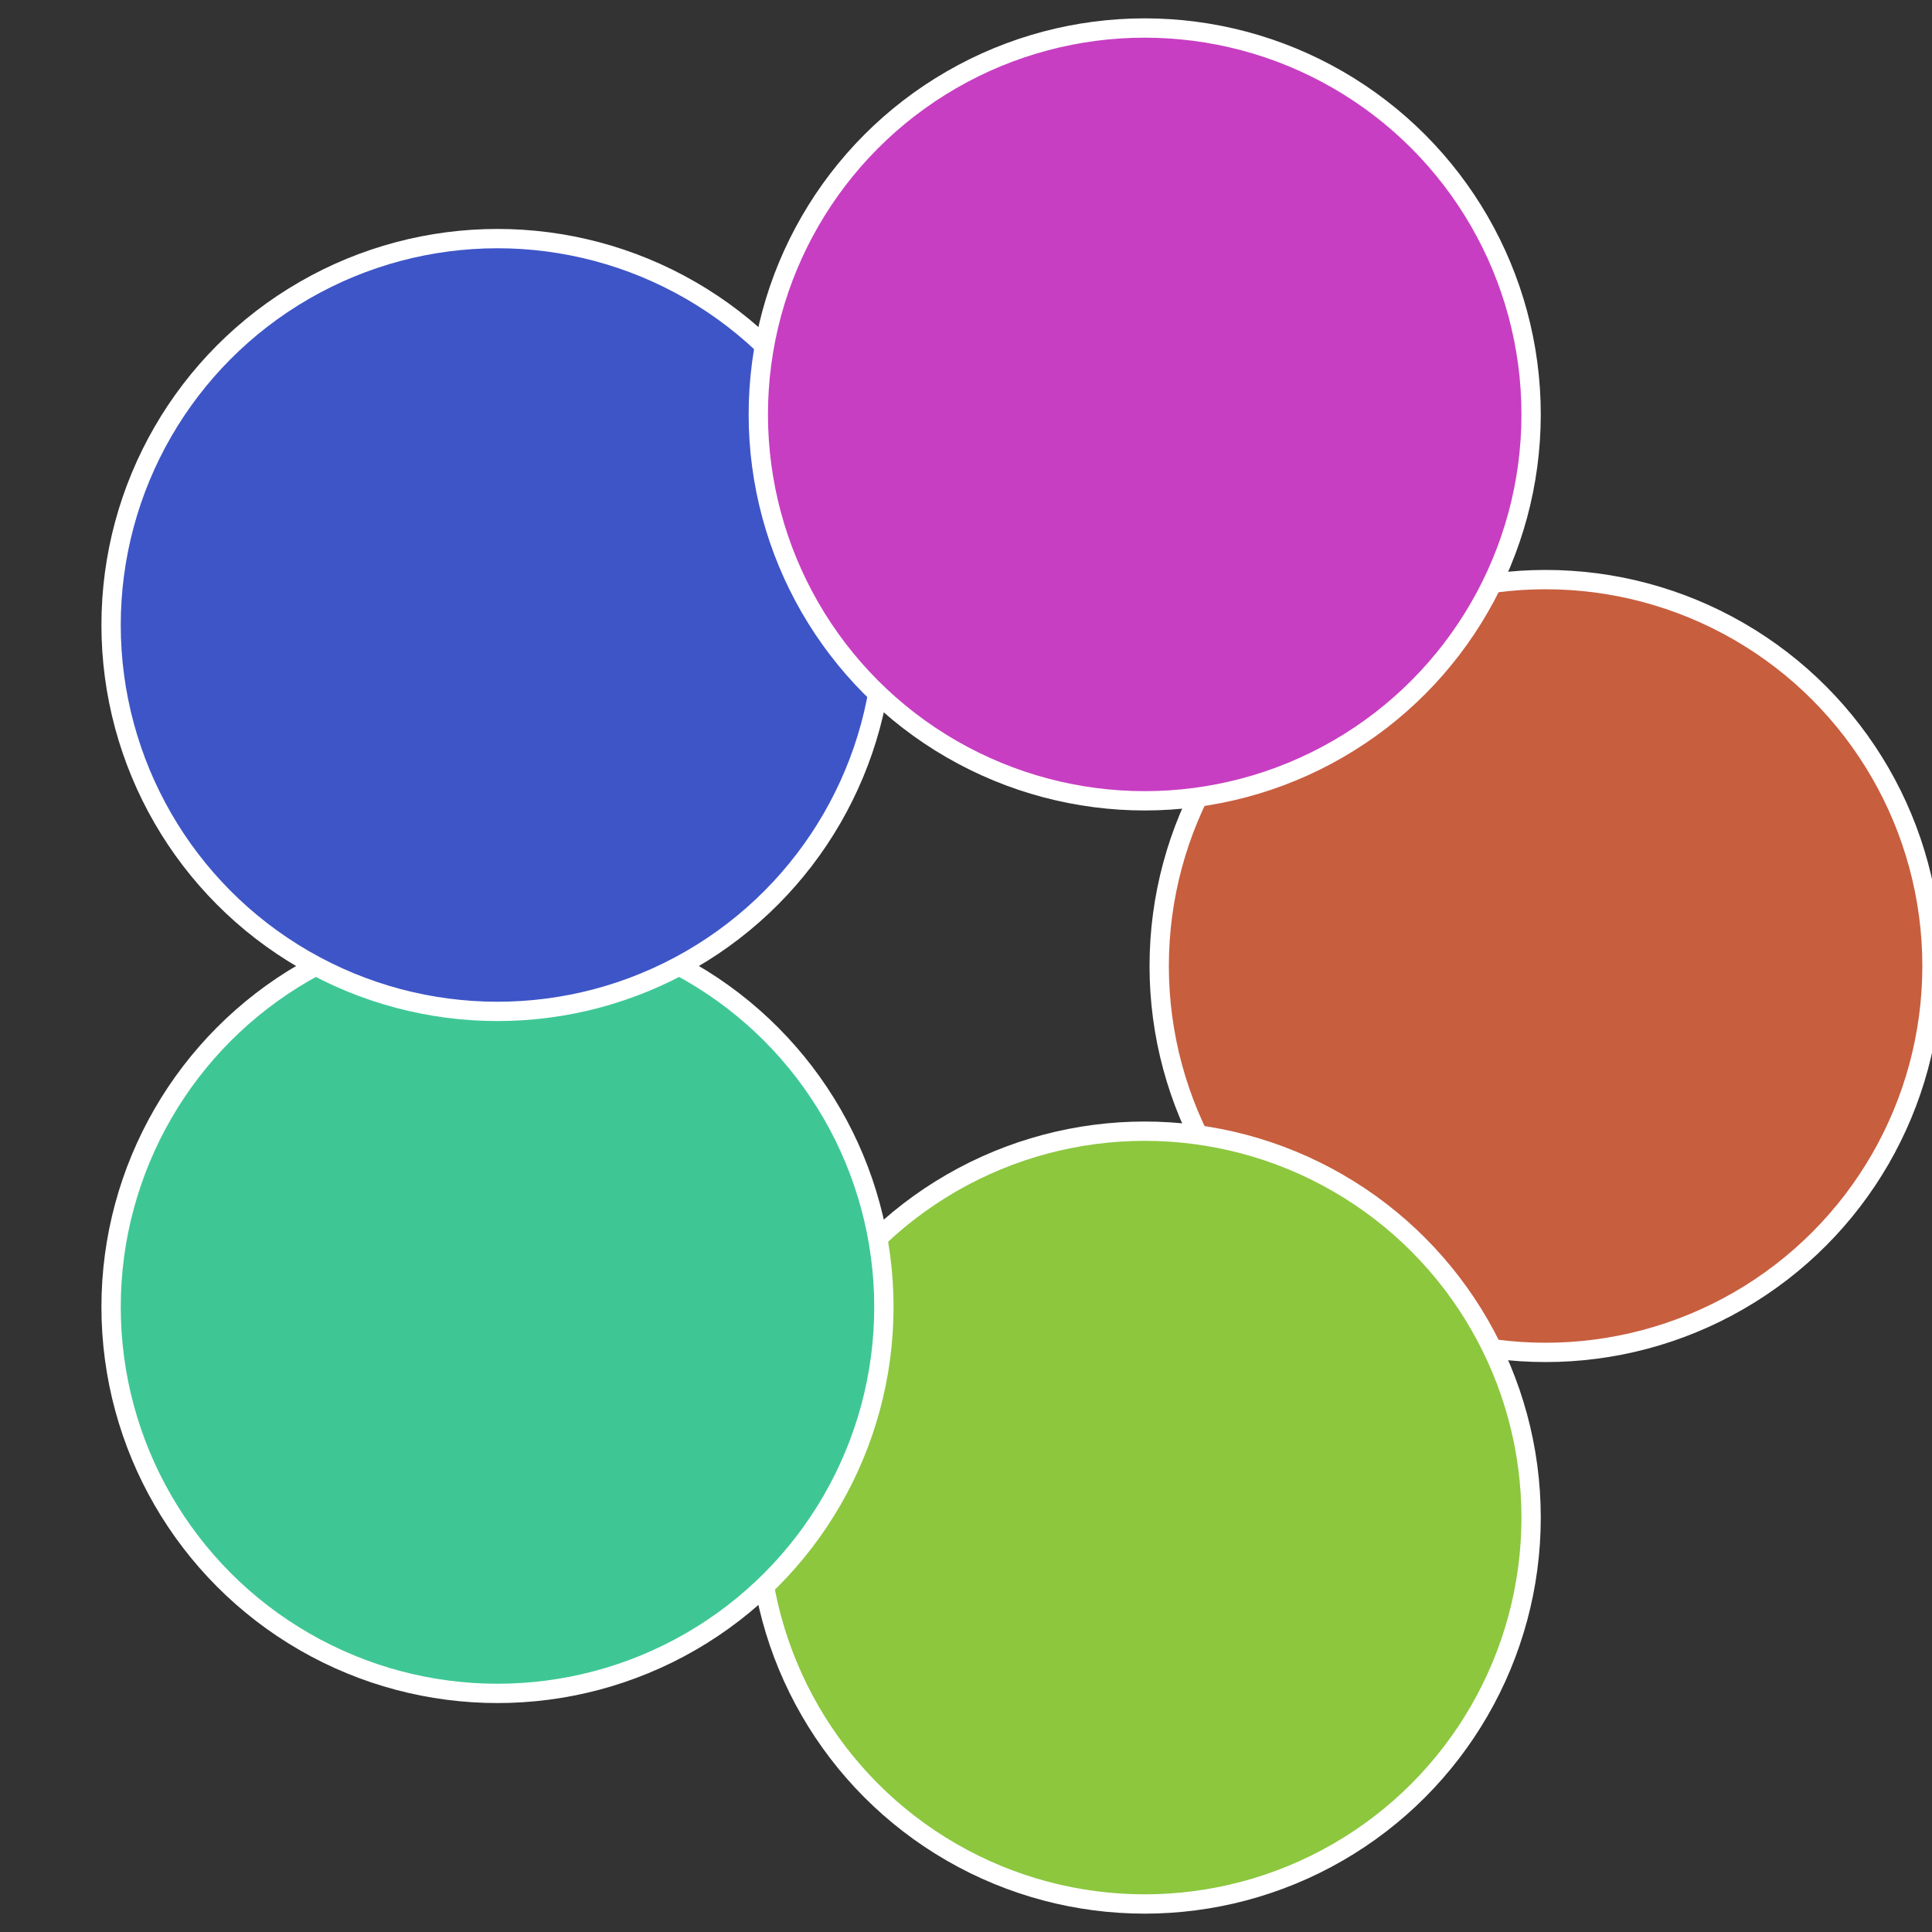
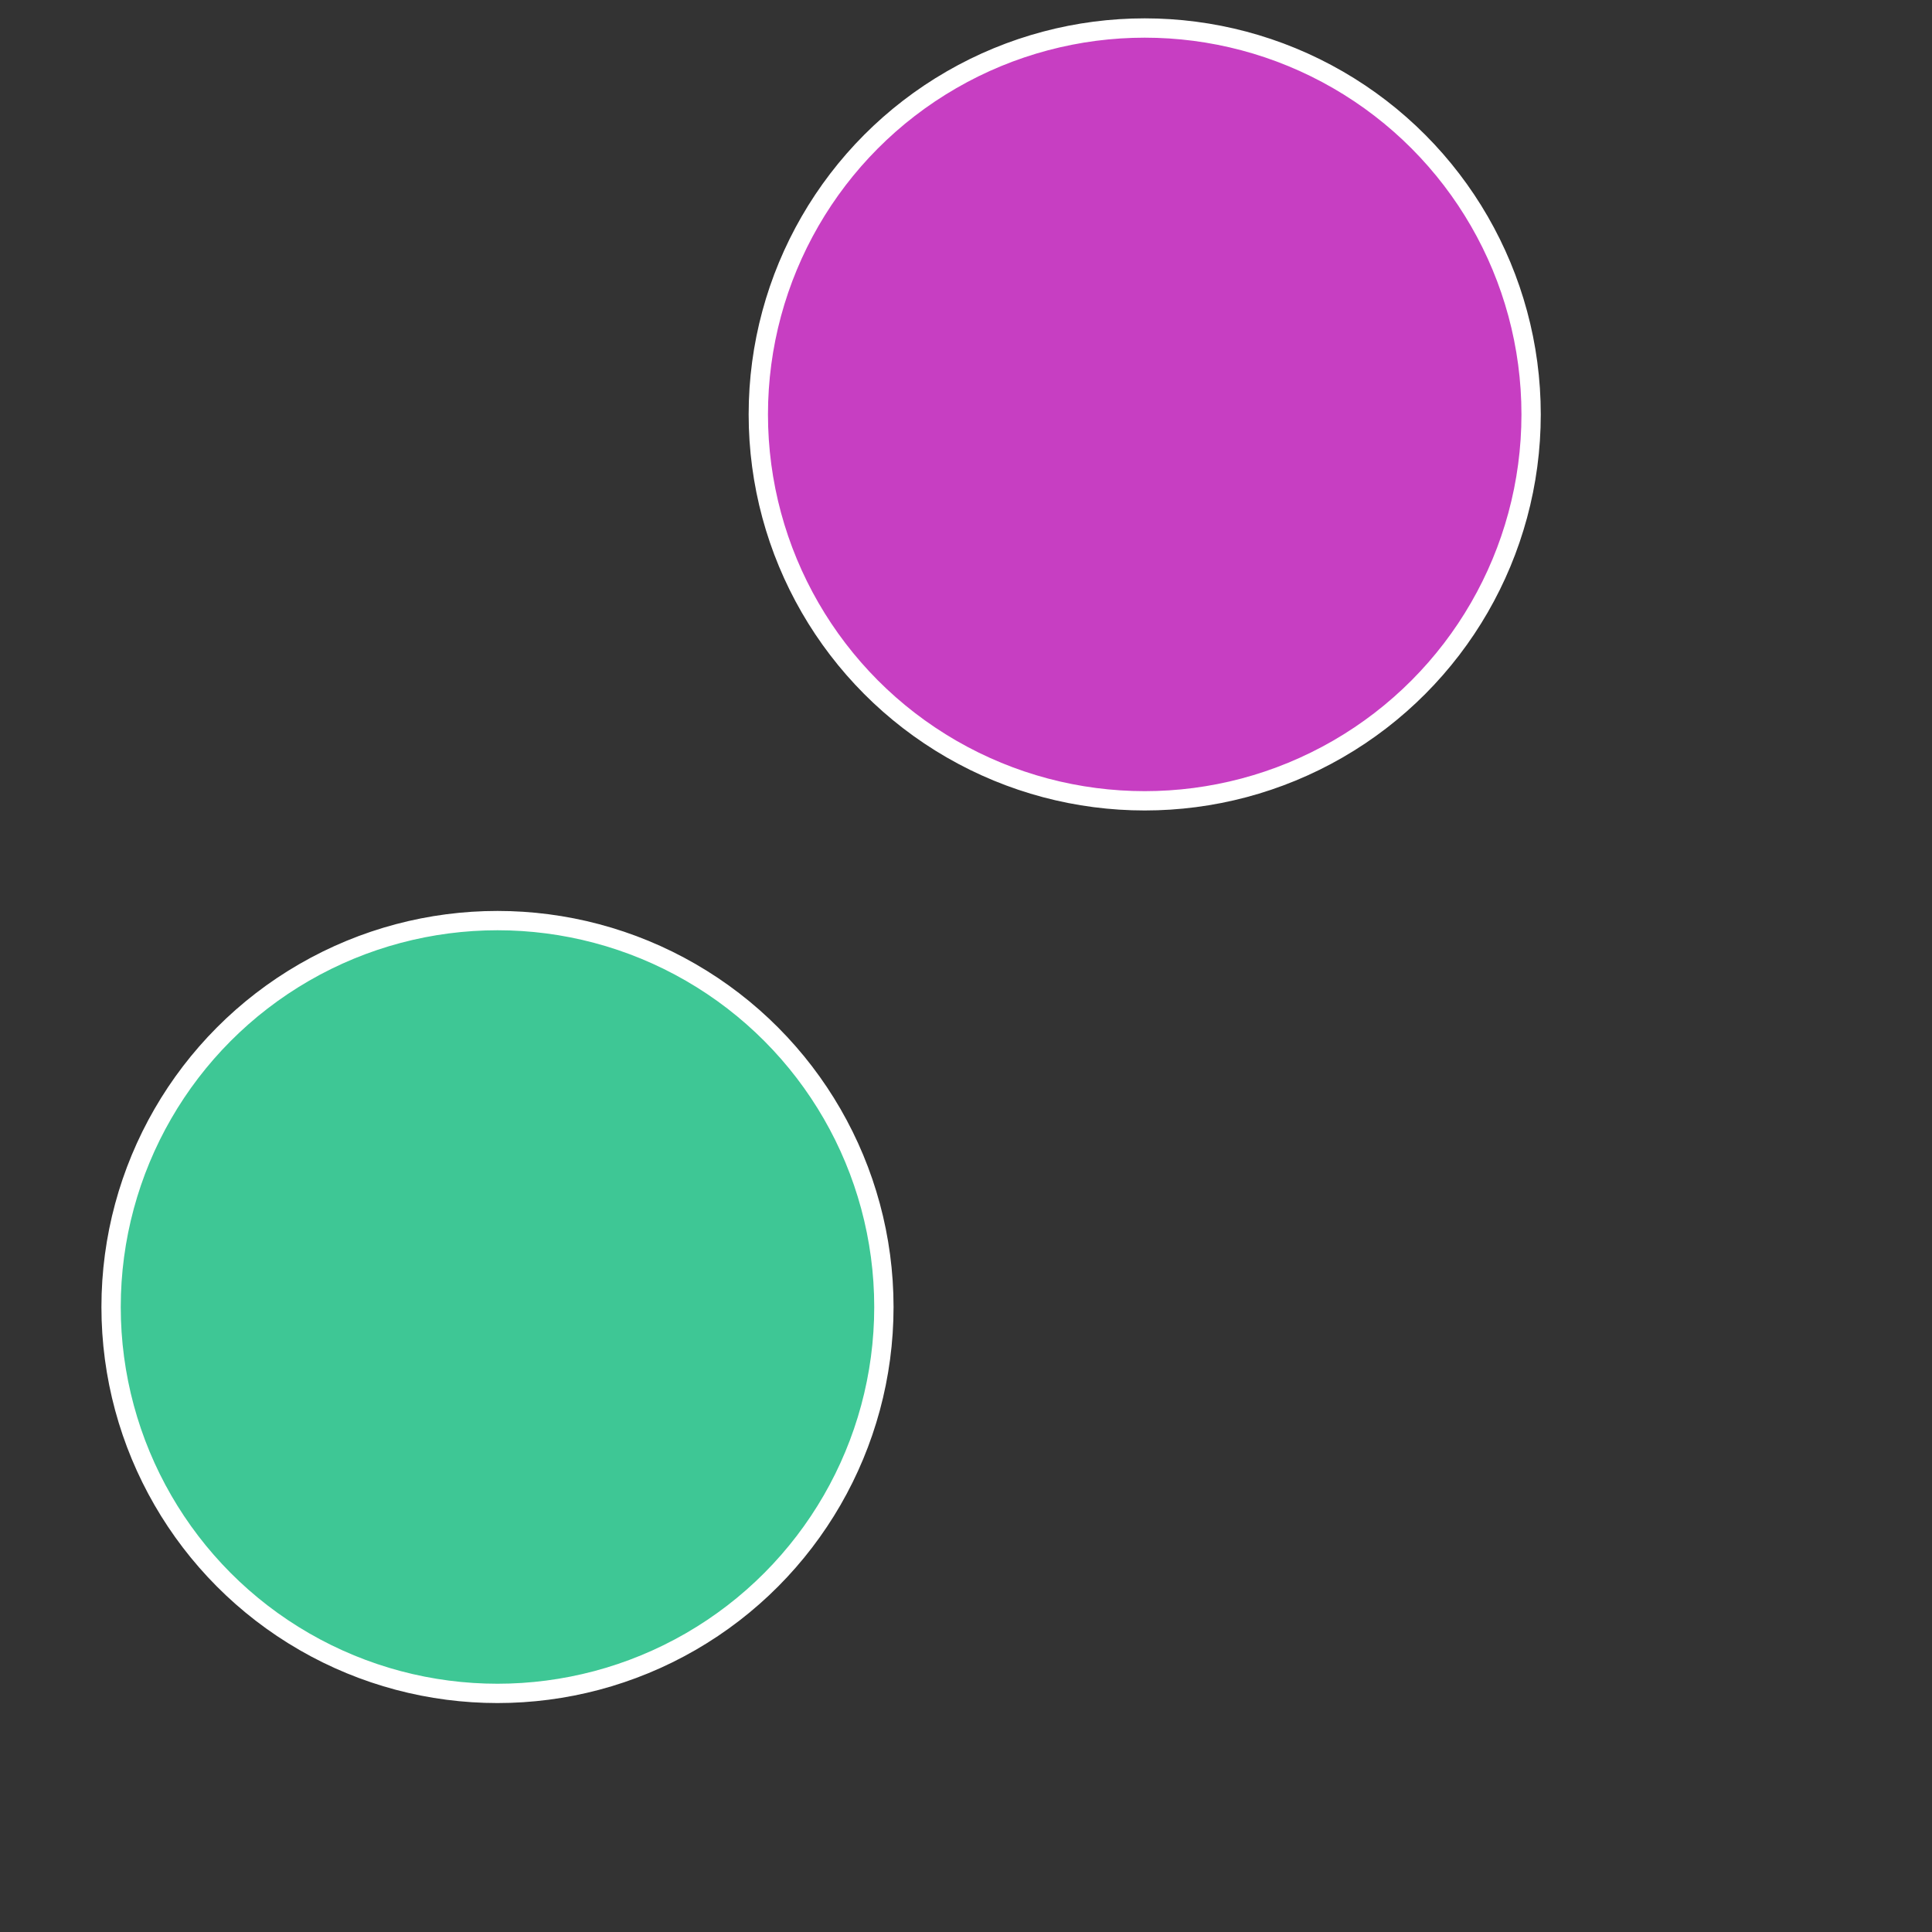
<svg xmlns="http://www.w3.org/2000/svg" width="500" height="500" viewBox="-1 -1 2 2">
  <rect x="-1" y="-1" width="2" height="2" fill="#333333" stroke="none" />
-   <circle cx="0.6" cy="0" r="0.4" fill="#c75e3e" stroke="#fff" stroke-width="1%" />
-   <circle cx="0.185" cy="0.571" r="0.4" fill="#8cc73e" stroke="#fff" stroke-width="1%" />
  <circle cx="-0.485" cy="0.353" r="0.4" fill="#3ec795" stroke="#fff" stroke-width="1%" />
-   <circle cx="-0.485" cy="-0.353" r="0.4" fill="#3e55c7" stroke="#fff" stroke-width="1%" />
  <circle cx="0.185" cy="-0.571" r="0.4" fill="#c73ec2" stroke="#fff" stroke-width="1%" />
</svg>